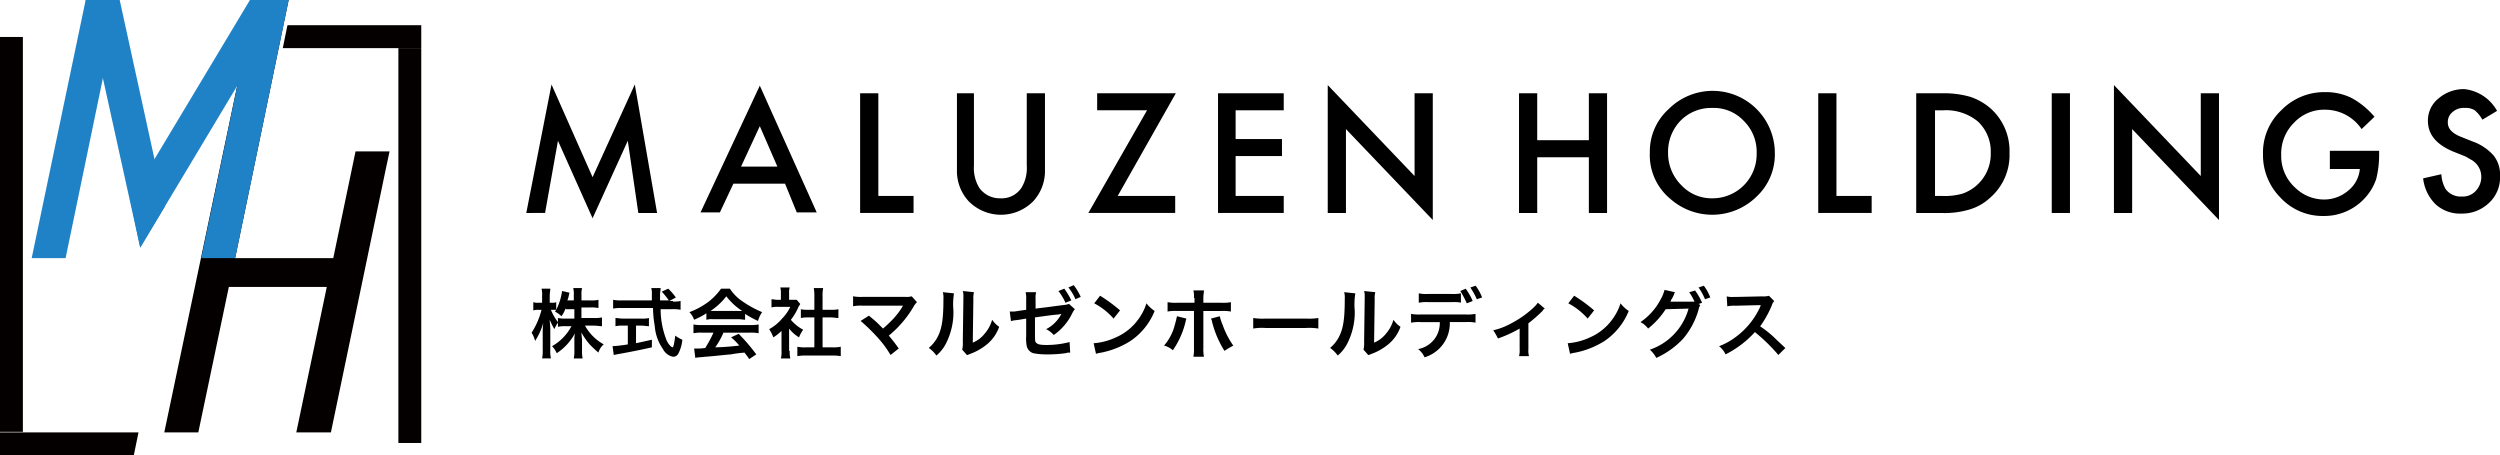
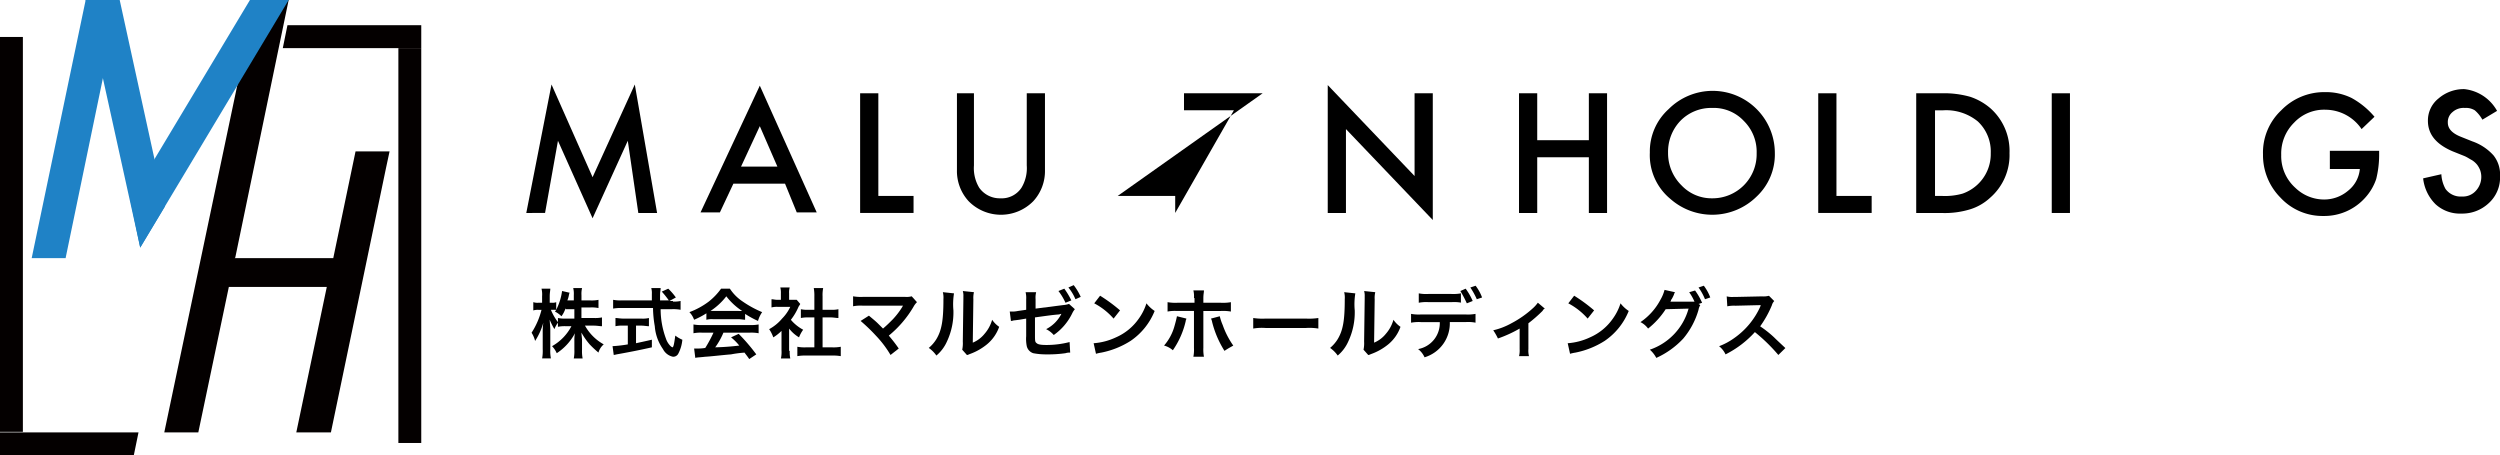
<svg xmlns="http://www.w3.org/2000/svg" width="302.004" height="55" viewBox="0 0 302.004 55">
  <g transform="translate(34.162 3.048)">
    <rect width="2.764" height="47.7" transform="translate(13.963 2.764)" fill="#040000" />
    <path d="M62.163,4.3h-13.4L48.2,7.064H64.927V4.3Z" transform="translate(-48.2 -4.3)" fill="#040000" />
  </g>
  <g transform="translate(0 4.465)">
    <rect width="2.764" height="47.7" fill="#040000" />
    <path d="M2.764,76.464h13.4l.567-2.764H0v2.764Z" transform="translate(0 -25.929)" fill="#040000" />
  </g>
  <path d="M89.7,29.922,92.748,14.4l4.961,11.2,5.1-11.2,2.693,15.522h-2.268L101.962,21.2,97.709,30.56,93.527,21.2l-1.559,8.718Z" transform="translate(-26.124 -4.194)" />
  <path d="M129.606,26.436h-6.237l-1.63,3.473H119.4L126.559,14.6l6.875,15.309h-2.41Zm-.921-2.055-2.126-4.89-2.268,4.89Z" transform="translate(-34.774 -4.252)" />
  <path d="M148.8,15.9V28.3h4.253v2.055H146.6V15.9Z" transform="translate(-42.695 -4.631)" />
  <path d="M165.155,15.9v8.718a4.572,4.572,0,0,0,.638,2.693,3.031,3.031,0,0,0,2.552,1.276,2.862,2.862,0,0,0,2.552-1.276,4.572,4.572,0,0,0,.638-2.693V15.9h2.2v9.285a5.372,5.372,0,0,1-1.417,3.756,5.476,5.476,0,0,1-7.8,0,5.372,5.372,0,0,1-1.417-3.756V15.9Z" transform="translate(-47.501 -4.631)" />
-   <path d="M189.044,28.3h6.946v2.055H185.5l7.088-12.4h-6.025V15.9h9.5Z" transform="translate(-54.024 -4.631)" />
-   <path d="M215.538,17.955h-5.812v3.473h5.6v2.055h-5.6V28.3h5.812v2.055H207.6V15.9h7.938Z" transform="translate(-60.461 -4.631)" />
+   <path d="M189.044,28.3h6.946v2.055l7.088-12.4h-6.025V15.9h9.5Z" transform="translate(-54.024 -4.631)" />
  <path d="M226.3,29.951V14.5l10.49,10.986V15.492h2.2V30.8L228.5,19.816V29.951Z" transform="translate(-65.907 -4.223)" />
  <path d="M261.1,21.57h6.237V15.9h2.2V30.359h-2.2V23.626H261.1v6.733h-2.2V15.9h2.2Z" transform="translate(-75.401 -4.631)" />
  <path d="M281.2,22.942a6.881,6.881,0,0,1,2.268-5.245A7.513,7.513,0,0,1,296.3,23.013a6.96,6.96,0,0,1-2.2,5.245,7.64,7.64,0,0,1-10.419.284A6.842,6.842,0,0,1,281.2,22.942Zm2.2,0a5.456,5.456,0,0,0,1.63,3.969,4.987,4.987,0,0,0,3.685,1.559,5.327,5.327,0,0,0,5.387-5.457,5.235,5.235,0,0,0-1.559-3.9,4.973,4.973,0,0,0-3.827-1.559,5.187,5.187,0,0,0-3.827,1.559A5.412,5.412,0,0,0,283.4,22.942Z" transform="translate(-81.896 -4.514)" />
  <path d="M312.1,15.9V28.3h4.253v2.055H309.9V15.9Z" transform="translate(-90.254 -4.631)" />
  <path d="M326.6,30.359V15.9h3.048a11.566,11.566,0,0,1,3.473.425,7.267,7.267,0,0,1,2.481,1.418,6.9,6.9,0,0,1,2.268,5.387,6.828,6.828,0,0,1-2.339,5.387,6.27,6.27,0,0,1-2.481,1.418,10.457,10.457,0,0,1-3.4.425Zm2.2-2.055h.992a7.739,7.739,0,0,0,2.41-.284,5.138,5.138,0,0,0,1.772-1.063,5.029,5.029,0,0,0,1.63-3.827,4.973,4.973,0,0,0-1.559-3.827,6.035,6.035,0,0,0-4.182-1.347h-.992V28.3Z" transform="translate(-95.118 -4.631)" />
  <path d="M351.9,15.9V30.359h-2.2V15.9Z" transform="translate(-101.846 -4.631)" />
-   <path d="M360.3,29.951V14.5l10.49,10.986V15.492h2.2V30.8L362.5,19.816V29.951Z" transform="translate(-104.933 -4.223)" />
  <path d="M393.78,22.788h5.954v.5a12.08,12.08,0,0,1-.354,2.906,6.348,6.348,0,0,1-1.276,2.2,6.617,6.617,0,0,1-5.1,2.268,6.915,6.915,0,0,1-5.174-2.2,7.279,7.279,0,0,1-2.126-5.245,7.007,7.007,0,0,1,2.2-5.316,7.225,7.225,0,0,1,5.316-2.2,7,7,0,0,1,3.189.709,9.748,9.748,0,0,1,2.764,2.268l-1.559,1.488a5.3,5.3,0,0,0-4.323-2.339,4.973,4.973,0,0,0-3.827,1.559,5.235,5.235,0,0,0-1.559,3.9,5.147,5.147,0,0,0,1.7,3.969,5,5,0,0,0,3.473,1.418,4.459,4.459,0,0,0,2.906-1.063,3.761,3.761,0,0,0,1.418-2.622H393.78v-2.2Z" transform="translate(-112.33 -4.572)" />
  <path d="M421.93,17.822l-1.772,1.063a4.145,4.145,0,0,0-.921-1.134,2.028,2.028,0,0,0-1.2-.284,2,2,0,0,0-1.488.5,1.539,1.539,0,0,0-.567,1.276c0,.709.5,1.276,1.559,1.7l1.418.567a6.137,6.137,0,0,1,2.552,1.7,3.715,3.715,0,0,1,.78,2.481,4.178,4.178,0,0,1-1.347,3.26,4.658,4.658,0,0,1-3.331,1.276,4.342,4.342,0,0,1-3.119-1.134A5.184,5.184,0,0,1,413,25.973l2.2-.5a4.1,4.1,0,0,0,.5,1.772,2.245,2.245,0,0,0,1.985.921,2.1,2.1,0,0,0,1.7-.709,2.466,2.466,0,0,0,.5-2.481,2.874,2.874,0,0,0-.354-.638,2.572,2.572,0,0,0-.638-.567c-.283-.142-.567-.354-.921-.5l-1.418-.567c-1.985-.851-2.977-2.055-2.977-3.686a3.389,3.389,0,0,1,1.276-2.693,4.67,4.67,0,0,1,3.119-1.134A5.147,5.147,0,0,1,421.93,17.822Z" transform="translate(-120.281 -4.427)" />
  <path d="M51.106,18.286l-2.693,12.9H36.505l.071-.071L43.026,0h-4.04L28,52.236h4.111L35.8,34.659H47.633L43.947,52.236h4.182l6.662-31.965.425-1.985Z" transform="translate(-8.155)" fill="#040000" />
  <g transform="translate(64.214 34.446)">
    <path d="M96.766,52.715h1.347a4.055,4.055,0,0,0,.992-.071v1.063c-.283,0-.567-.071-.992-.071H97.05A5.812,5.812,0,0,0,99.318,55.9a2.016,2.016,0,0,0-.638.992,12.686,12.686,0,0,1-1.063-.992,8.606,8.606,0,0,1-.992-1.418c0,.284.071.638.071.921v1.134a4.694,4.694,0,0,0,.071,1.063H95.7a4.693,4.693,0,0,0,.071-1.063V55.479a4.361,4.361,0,0,1,.071-.921,6.565,6.565,0,0,1-2.2,2.41,2.925,2.925,0,0,0-.567-.851,5.9,5.9,0,0,0,2.339-2.41h-.638a4.055,4.055,0,0,0-.992.071v-.5a3.841,3.841,0,0,0-.425.78,8.416,8.416,0,0,1-.567-1.134c0,.284.071.78.071,1.2v2.339a5.044,5.044,0,0,0,.071,1.134H91.876a5.043,5.043,0,0,0,.071-1.134V54.487a8.2,8.2,0,0,1,.071-1.2,7.9,7.9,0,0,1-.992,2.2,3.218,3.218,0,0,0-.425-.992,9.207,9.207,0,0,0,1.2-2.764h-.354a1.76,1.76,0,0,0-.638.071V50.8a1.574,1.574,0,0,0,.638.071h.425v-.78a2.943,2.943,0,0,0-.071-.921h1.063c0,.213-.071.5-.071.921v.78h.284a1.051,1.051,0,0,0,.5-.071v.921a7,7,0,0,0,.709-2.268l.921.213c-.071.071-.071.213-.142.5a2.961,2.961,0,0,1-.142.425h.78v-.638a2.922,2.922,0,0,0-.071-.851H96.7a2.92,2.92,0,0,0-.071.851v.638h1.063a4.056,4.056,0,0,0,.992-.071v.992a4.055,4.055,0,0,0-.992-.071H96.624v1.276Zm-2.055-1.2a3.254,3.254,0,0,1-.5.992,3.05,3.05,0,0,0-.78-.567c.071-.142.142-.142.142-.213h-.638a6.549,6.549,0,0,0,.851,1.488v-.5a4.054,4.054,0,0,0,.992.071h.992V51.652H94.711Z" transform="translate(-90.6 -48.746)" />
    <path d="M111.7,50.73a3.465,3.465,0,0,0,.921-.071v1.063a4.693,4.693,0,0,0-1.063-.071h-1.347a10.212,10.212,0,0,0,.638,3.544,2.281,2.281,0,0,0,.567.921,1.019,1.019,0,0,0,.213.142c.142,0,.213-.425.354-1.418a3.7,3.7,0,0,0,.851.5,4.434,4.434,0,0,1-.5,1.7.679.679,0,0,1-.638.354,1.743,1.743,0,0,1-1.2-.921,5.515,5.515,0,0,1-.992-2.764,13.375,13.375,0,0,1-.213-2.2h-3.756a5.02,5.02,0,0,0-1.063.071V50.518a4.694,4.694,0,0,0,1.063.071h3.615v-.78a2.186,2.186,0,0,0-.071-.709h1.134c0,.213-.071.5-.071.78v.709H111.2a11.174,11.174,0,0,0-.851-1.063l.78-.354a7.1,7.1,0,0,1,.921,1.063l-.78.425h.425Zm-6.024,2.906a3.745,3.745,0,0,0-.921.071v-.992c.213,0,.567.071.921.071h2.2a3.2,3.2,0,0,0,.921-.071v.992c-.284,0-.567-.071-.921-.071h-.638v2.126c.638-.142.992-.213,1.914-.425v.921c-1.559.354-3.048.638-4.253.851a3.07,3.07,0,0,1-.354.071l-.142-1.063a15.785,15.785,0,0,0,1.843-.213V53.636Z" transform="translate(-94.619 -48.746)" />
    <path d="M119.555,52.177a9.855,9.855,0,0,1-1.488.78,2.5,2.5,0,0,0-.567-.921,9.118,9.118,0,0,0,2.339-1.276,7.669,7.669,0,0,0,1.488-1.559h1.063a5.446,5.446,0,0,0,1.559,1.559,12.7,12.7,0,0,0,2.339,1.276,3.591,3.591,0,0,0-.5,1.063,11.6,11.6,0,0,1-1.559-.851v.709c-.213,0-.5-.071-.851-.071h-3.048a2.657,2.657,0,0,0-.78.071Zm-.5,2.339a4.381,4.381,0,0,0-1.063.071V53.523a4.694,4.694,0,0,0,1.063.071H124.8a4.694,4.694,0,0,0,1.063-.071v1.063a4.693,4.693,0,0,0-1.063-.071h-3.189a8.711,8.711,0,0,1-.992,1.772,29.09,29.09,0,0,0,2.906-.213,6.4,6.4,0,0,0-.992-.992l.921-.425a22.053,22.053,0,0,1,2.126,2.481l-.851.567c-.284-.425-.425-.567-.567-.78a13.347,13.347,0,0,0-1.63.213c-.921.071-2.764.284-3.119.284-.5.071-.992.071-1.2.142l-.142-1.134h.567a4.686,4.686,0,0,0,.78-.071,15.992,15.992,0,0,0,.992-1.843h-1.347Zm4.394-2.622h.425a7.692,7.692,0,0,1-1.914-1.772,7.772,7.772,0,0,1-1.914,1.772h3.4Z" transform="translate(-98.434 -48.775)" />
    <path d="M133.581,56.655a3.466,3.466,0,0,0,.071.921h-1.134a3.767,3.767,0,0,0,.071-.992V54.245a5.35,5.35,0,0,1-.992.78,4.327,4.327,0,0,0-.5-.992,5.367,5.367,0,0,0,1.559-1.276,5.092,5.092,0,0,0,.992-1.418h-1.488a2.657,2.657,0,0,0-.78.071v-.992c.213,0,.425.071.709.071h.425v-.78a2.41,2.41,0,0,0-.071-.709h1.134a2.183,2.183,0,0,0-.071.709v.78h.921l.425.5c-.071.142-.142.213-.213.354a6.942,6.942,0,0,1-.921,1.559,5.053,5.053,0,0,0,1.488,1.2,3.818,3.818,0,0,0-.5.921,4.2,4.2,0,0,1-1.2-1.063v2.693Zm3.969-.425h1.134a4.694,4.694,0,0,0,1.063-.071v1.134a5.364,5.364,0,0,0-1.063-.071h-3.119a5.364,5.364,0,0,0-1.063.071V56.159a4.693,4.693,0,0,0,1.063.071h.992V52.615h-.709a4.041,4.041,0,0,0-.921.071V51.622a3.464,3.464,0,0,0,.921.071h.709v-1.63a5.023,5.023,0,0,0-.071-.992h1.134a4.362,4.362,0,0,0-.071.992v1.63h.992a3.464,3.464,0,0,0,.921-.071v1.063c-.284,0-.567-.071-.921-.071h-.992Z" transform="translate(-102.395 -48.716)" />
    <path d="M147.314,52.839c.5.425.78.638,1.134.992l.567.567c.5-.425.851-.78,1.2-1.134a9.221,9.221,0,0,0,1.134-1.488c0-.071,0-.071.071-.071v-.071H146.6a4.746,4.746,0,0,0-1.2.071V50.5a5.407,5.407,0,0,0,1.2.071h5.1a2.2,2.2,0,0,0,.78-.071l.638.709a2.258,2.258,0,0,0-.425.567,13.047,13.047,0,0,1-2.977,3.473c.354.425.709.851,1.2,1.559l-.992.78a12.718,12.718,0,0,0-1.772-2.339,20.854,20.854,0,0,0-1.843-1.772Z" transform="translate(-106.56 -49.153)" />
    <path d="M161.348,49.884a8.205,8.205,0,0,0-.071,2.055,8.265,8.265,0,0,1-.78,3.756,4.67,4.67,0,0,1-1.276,1.7,3.789,3.789,0,0,0-.921-.921,4.323,4.323,0,0,0,.921-1.063c.638-1.063.85-2.268.85-4.82a2.679,2.679,0,0,0-.071-.851Zm2.41-.142a2.922,2.922,0,0,0-.071.851l-.071,5.245a3.571,3.571,0,0,0,1.418-1.063,4.378,4.378,0,0,0,.921-1.7,3.233,3.233,0,0,0,.85.851,4.792,4.792,0,0,1-1.488,2.126,6.981,6.981,0,0,1-1.984,1.134c-.213.071-.284.142-.425.142l-.567-.638a3.766,3.766,0,0,0,.071-.992l.071-5.174v-.284a1.963,1.963,0,0,0-.071-.638Z" transform="translate(-110.317 -48.891)" />
    <path d="M179.967,51.506a2.2,2.2,0,0,0-.283.425,6.814,6.814,0,0,1-2.268,2.693,2.923,2.923,0,0,0-.921-.709,4.2,4.2,0,0,0,1.843-1.843c-.142,0-.213.071-.354.071-.85.071-1.276.142-2.835.354v2.055c0,.78,0,.921.213,1.063.142.142.5.213,1.134.213a11.051,11.051,0,0,0,2.835-.354l.071,1.276a1.56,1.56,0,0,0-.567.071,14.692,14.692,0,0,1-2.268.142,8.025,8.025,0,0,1-1.63-.142,1.183,1.183,0,0,1-.78-.851,4.43,4.43,0,0,1-.071-1.2V52.64l-.85.142-.567.071c-.142,0-.213.071-.425.071l-.142-1.134h.213a3.179,3.179,0,0,0,.78-.071l.992-.142V50.3a2.92,2.92,0,0,0-.071-.851h1.276a2.676,2.676,0,0,0-.071.851v1.134l3.331-.425a2.882,2.882,0,0,0,.709-.142Zm-1.276-2.481a9.387,9.387,0,0,1,.851,1.418l-.709.284a6.829,6.829,0,0,0-.851-1.418Zm1.347,1.276a5.8,5.8,0,0,0-.851-1.418l.638-.284a6.827,6.827,0,0,1,.85,1.418Z" transform="translate(-114.336 -48.6)" />
    <path d="M186.4,56.141a7.6,7.6,0,0,0,2.693-.709,6.549,6.549,0,0,0,2.764-2.268,6.406,6.406,0,0,0,.921-1.843,4.142,4.142,0,0,0,.992.921,7.945,7.945,0,0,1-2.906,3.615,10.268,10.268,0,0,1-3.544,1.418,4.515,4.515,0,0,0-.638.142Zm.78-5.741a19.409,19.409,0,0,1,2.41,1.772l-.78.992a8.136,8.136,0,0,0-2.339-1.843Z" transform="translate(-118.5 -49.124)" />
    <path d="M201.093,52.9c0,.142-.071.142-.071.284a10.153,10.153,0,0,1-1.559,3.544,2.6,2.6,0,0,0-1.063-.567,6.015,6.015,0,0,0,1.276-2.41c.142-.5.213-.78.283-1.134Zm.921-2.481a2.945,2.945,0,0,0-.071-.921h1.276c0,.284-.071.425-.071.992v.5h2.126a5.408,5.408,0,0,0,1.2-.071v1.134a5.406,5.406,0,0,0-1.2-.071h-2.126v4.465a4.694,4.694,0,0,0,.071,1.063h-1.276a4.382,4.382,0,0,0,.071-1.063V51.981h-2.055a4.721,4.721,0,0,0-1.134.071V50.918a5.409,5.409,0,0,0,1.2.071h2.055v-.567Zm3.119,2.2a6.066,6.066,0,0,0,.354,1.063,10.037,10.037,0,0,0,1.276,2.481c-.5.283-.638.354-1.063.638a11.947,11.947,0,0,1-1.488-3.473,1.426,1.426,0,0,0-.142-.425Z" transform="translate(-121.995 -48.862)" />
    <path d="M213.6,54.2a7.381,7.381,0,0,0,1.488.071h4.891a7.38,7.38,0,0,0,1.488-.071v1.276a6.6,6.6,0,0,0-1.488-.071h-4.891a6.218,6.218,0,0,0-1.488.071Z" transform="translate(-126.422 -50.231)" />
    <path d="M229.748,49.884a8.205,8.205,0,0,0-.071,2.055,8.264,8.264,0,0,1-.78,3.756,4.669,4.669,0,0,1-1.276,1.7,3.791,3.791,0,0,0-.921-.921,4.324,4.324,0,0,0,.921-1.063c.638-1.063.851-2.268.851-4.82a2.68,2.68,0,0,0-.071-.851Zm2.41-.142a2.923,2.923,0,0,0-.071.851l-.071,5.245a3.57,3.57,0,0,0,1.417-1.063,4.377,4.377,0,0,0,.921-1.7,3.232,3.232,0,0,0,.85.851,4.792,4.792,0,0,1-1.488,2.126,6.981,6.981,0,0,1-1.985,1.134c-.213.071-.284.142-.425.142l-.567-.638a3.767,3.767,0,0,0,.071-.992l.071-5.174v-.284a1.962,1.962,0,0,0-.071-.638Z" transform="translate(-130.237 -48.891)" />
    <path d="M245.178,53.023a4.282,4.282,0,0,1-3.048,4.323,2.55,2.55,0,0,0-.78-.992,3.194,3.194,0,0,0,2.622-3.26H241.7a5.073,5.073,0,0,0-1.2.071V52.1a5.072,5.072,0,0,0,1.2.071h5.387a5.071,5.071,0,0,0,1.2-.071v1.063a4.431,4.431,0,0,0-1.2-.071h-1.914Zm1.417-2.268a4.431,4.431,0,0,0-1.2-.071h-2.764a4.747,4.747,0,0,0-1.2.071V49.621a4.748,4.748,0,0,0,1.2.071h2.693a5.073,5.073,0,0,0,1.2-.071v1.134Zm.5-1.7a7.442,7.442,0,0,1,.851,1.488l-.709.284a14.289,14.289,0,0,0-.78-1.488Zm1.347,1.276a9.083,9.083,0,0,0-.78-1.418l.638-.213a5.538,5.538,0,0,1,.78,1.418Z" transform="translate(-134.256 -48.629)" />
    <path d="M260.737,52.309c-.142.071-.142.071-.284.284a17.039,17.039,0,0,1-1.7,1.488V57.2a2.676,2.676,0,0,0,.071.851h-1.2a2.924,2.924,0,0,0,.071-.851V54.719a15.17,15.17,0,0,1-2.622,1.2,7.081,7.081,0,0,0-.567-.992,8.309,8.309,0,0,0,2.2-.851,12.31,12.31,0,0,0,2.622-1.843,4.063,4.063,0,0,0,.567-.638Z" transform="translate(-138.334 -49.474)" />
    <path d="M267.2,56.141a7.6,7.6,0,0,0,2.693-.709,6.548,6.548,0,0,0,2.764-2.268,6.407,6.407,0,0,0,.922-1.843,4.14,4.14,0,0,0,.992.921,7.945,7.945,0,0,1-2.906,3.615,10.269,10.269,0,0,1-3.544,1.418,4.518,4.518,0,0,0-.638.142Zm.78-5.741a19.417,19.417,0,0,1,2.41,1.772l-.78.992a8.135,8.135,0,0,0-2.339-1.843Z" transform="translate(-142.032 -49.124)" />
    <path d="M286.829,51.039a1.554,1.554,0,0,0-.213.567,9.419,9.419,0,0,1-1.843,3.473,10.111,10.111,0,0,1-3.26,2.339,3.446,3.446,0,0,0-.78-.992,7.285,7.285,0,0,0,4.678-4.961l-2.764.071a9.629,9.629,0,0,1-2.126,2.339,2.559,2.559,0,0,0-.921-.78,7.481,7.481,0,0,0,2.41-2.693,4.792,4.792,0,0,0,.5-1.2l1.276.284c-.071.071-.071.071-.142.284a4.181,4.181,0,0,1-.283.567c-.071.071-.071.071-.071.142l-.071.142h2.906a5.864,5.864,0,0,0-.638-1.134l.709-.213a7.444,7.444,0,0,1,.85,1.488l-.425.142Zm.567-.709a6.7,6.7,0,0,0-.78-1.418l.638-.213a5.541,5.541,0,0,1,.78,1.418Z" transform="translate(-145.644 -48.629)" />
    <path d="M300.159,57.559a20.96,20.96,0,0,0-2.835-2.764,12.046,12.046,0,0,1-3.544,2.693A2.705,2.705,0,0,0,293,56.5a7.827,7.827,0,0,0,1.843-.992,9.275,9.275,0,0,0,3.118-3.756l.071-.213c-.142,0-.142,0-3.048.071a4.056,4.056,0,0,0-.992.071l-.071-1.2a2.658,2.658,0,0,0,.78.071h.213l3.26-.071a2.677,2.677,0,0,0,.85-.071l.638.638a1.143,1.143,0,0,0-.283.5,12.533,12.533,0,0,1-1.418,2.552,12.76,12.76,0,0,1,1.7,1.347c.213.213.213.213,1.347,1.276Z" transform="translate(-149.546 -49.124)" />
  </g>
  <path d="M9.511,31.186v-.071L15.961,0h-4.04L5.4,31.186Z" transform="translate(-1.573)" fill="#1f82c6" />
-   <path d="M38.34,31.186l.071-.071L44.861,0h-4.04L34.3,31.186Z" transform="translate(-9.989)" fill="#1f82c6" />
  <path d="M22.2,24.1l1.2,5.812L41.337,0H36.659Z" transform="translate(-6.465)" fill="#1f82c6" />
  <path d="M14.6,0l6.591,29.91,2.977-4.961L18.711,0Z" transform="translate(-4.252)" fill="#1f82c6" />
</svg>